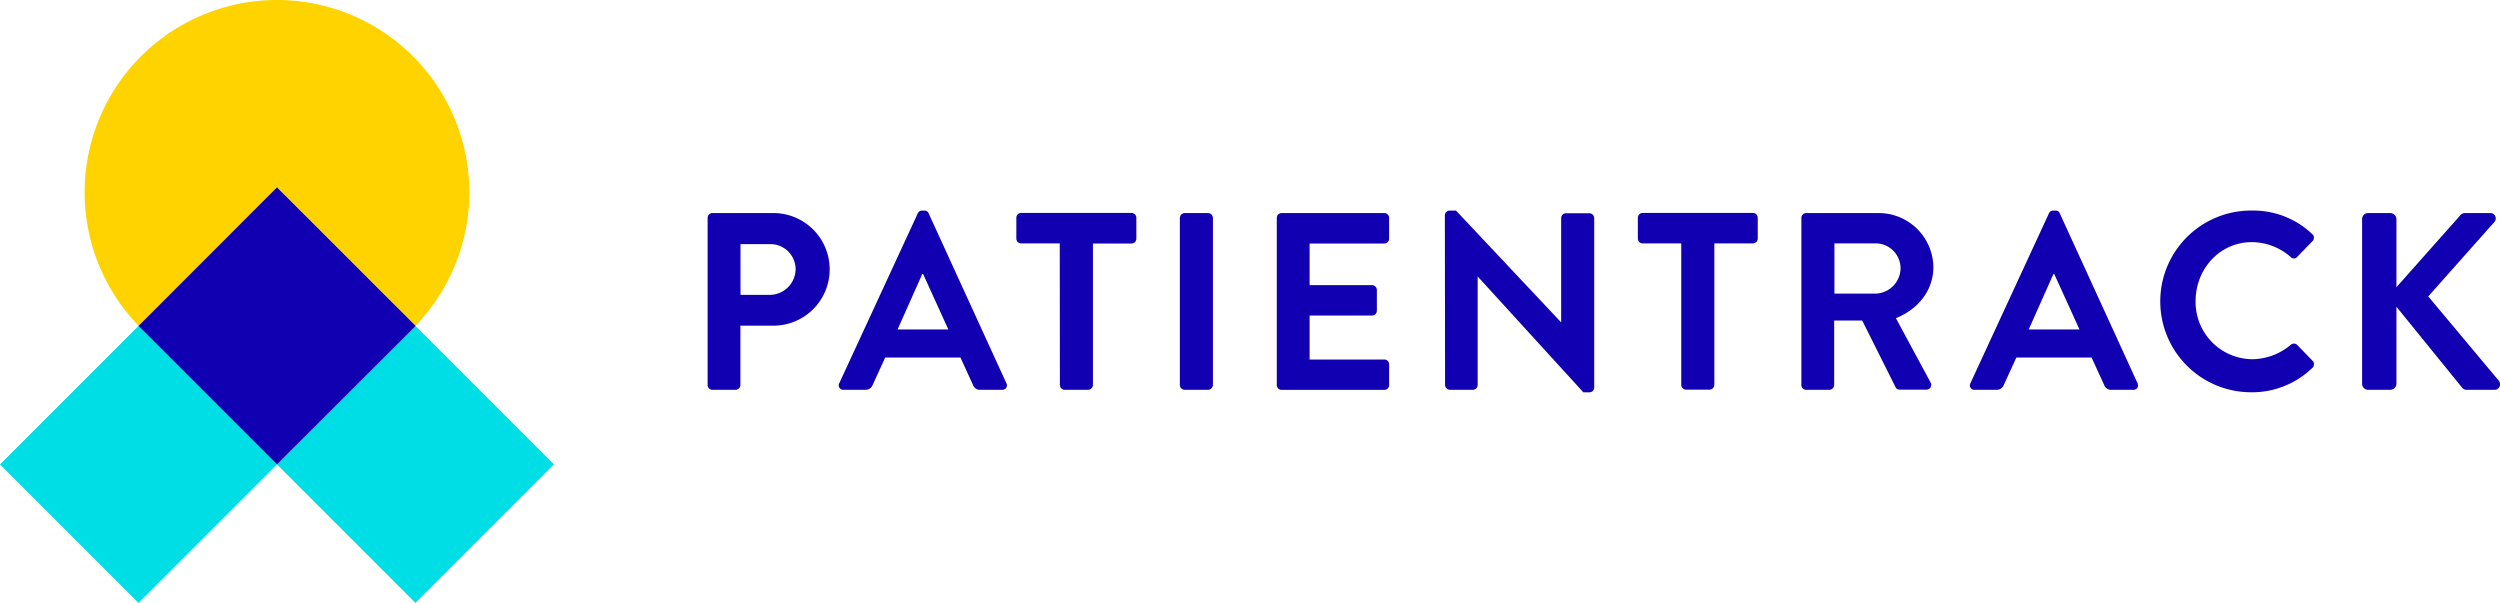
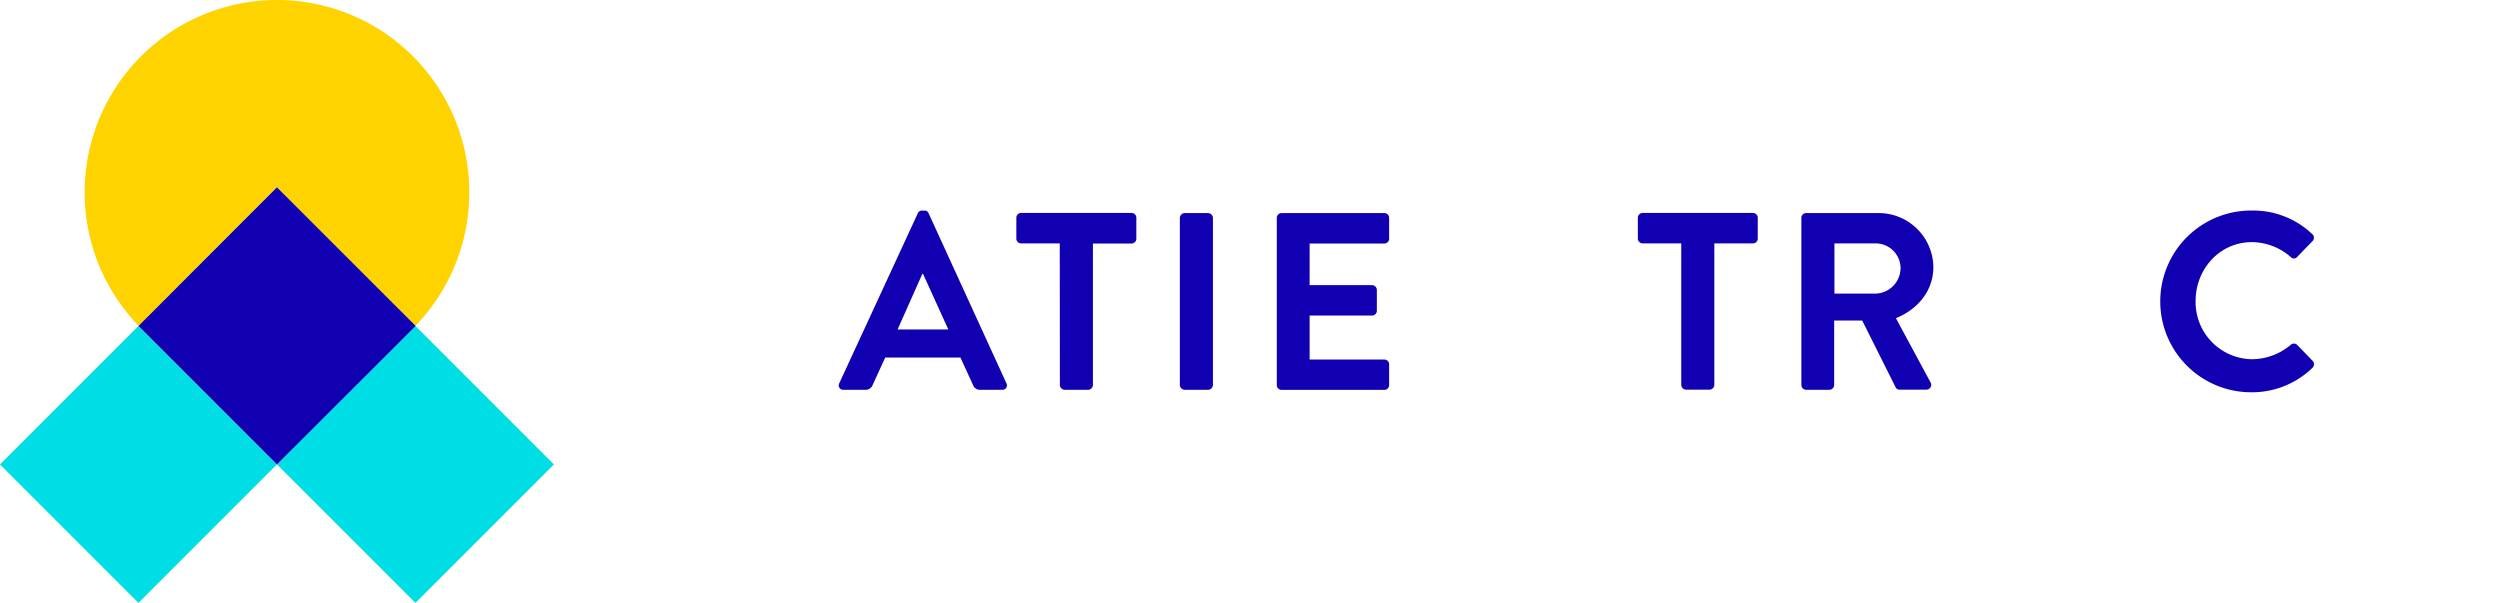
<svg xmlns="http://www.w3.org/2000/svg" viewBox="0 0 600.61 144.84">
  <defs>
    <style>.cls-1{isolation:isolate;}.cls-2{fill:#1100b1;}.cls-3{fill:#00dee5;}.cls-4{fill:#313894;}.cls-5{fill:#51c4d2;}.cls-6{fill:#ffd300;mix-blend-mode:multiply;}</style>
  </defs>
  <title>Patientrack</title>
  <g class="cls-1">
    <g id="Layer_1" data-name="Layer 1">
-       <path class="cls-2" d="M170,52.35a1.15,1.15,0,0,1,1.15-1.16h14.25a13.53,13.53,0,1,1,.06,27.05h-7.58V92.5a1.19,1.19,0,0,1-1.15,1.15h-5.58A1.15,1.15,0,0,1,170,92.5ZM184.9,70.84a6.24,6.24,0,0,0,6.24-6.3,6.05,6.05,0,0,0-6.24-5.89h-7V70.84Z" />
      <path class="cls-2" d="M201.63,92.07l18.86-40.81a1.09,1.09,0,0,1,1-.67h.61a1,1,0,0,1,1,.67l18.68,40.81a1.07,1.07,0,0,1-1,1.58h-5.28a1.76,1.76,0,0,1-1.76-1.21l-3-6.55H212.67l-3,6.55a1.82,1.82,0,0,1-1.75,1.21h-5.28A1.07,1.07,0,0,1,201.63,92.07Zm26.2-12.92-6.07-13.34h-.18l-5.94,13.34Z" />
      <path class="cls-2" d="M254.6,58.47h-9.28a1.14,1.14,0,0,1-1.15-1.15v-5a1.15,1.15,0,0,1,1.15-1.16h26.5A1.15,1.15,0,0,1,273,52.35v5a1.14,1.14,0,0,1-1.15,1.15h-9.28v34a1.19,1.19,0,0,1-1.15,1.15h-5.64a1.19,1.19,0,0,1-1.15-1.15Z" />
      <path class="cls-2" d="M283.45,52.35a1.2,1.2,0,0,1,1.15-1.16h5.64a1.2,1.2,0,0,1,1.16,1.16V92.5a1.2,1.2,0,0,1-1.16,1.15H284.6a1.2,1.2,0,0,1-1.15-1.15Z" />
      <path class="cls-2" d="M306.74,52.35a1.16,1.16,0,0,1,1.16-1.16h24.68a1.15,1.15,0,0,1,1.15,1.16v5a1.14,1.14,0,0,1-1.15,1.15H314.63v10h15a1.18,1.18,0,0,1,1.15,1.15v5a1.15,1.15,0,0,1-1.15,1.16h-15V86.37h17.95a1.15,1.15,0,0,1,1.15,1.15v5a1.15,1.15,0,0,1-1.15,1.15H307.9a1.16,1.16,0,0,1-1.16-1.15Z" />
-       <path class="cls-2" d="M347.12,51.68a1.14,1.14,0,0,1,1.15-1.09h1.52L375,77.39h.06v-25a1.16,1.16,0,0,1,1.15-1.16h5.58A1.2,1.2,0,0,1,383,52.35V93.16a1.14,1.14,0,0,1-1.16,1.09h-1.45L355,66.42H355V92.5a1.16,1.16,0,0,1-1.16,1.15h-5.52a1.2,1.2,0,0,1-1.15-1.15Z" />
      <path class="cls-2" d="M403.91,58.47h-9.28a1.15,1.15,0,0,1-1.15-1.15v-5a1.16,1.16,0,0,1,1.15-1.16h26.51a1.16,1.16,0,0,1,1.15,1.16v5a1.15,1.15,0,0,1-1.15,1.15h-9.28v34a1.2,1.2,0,0,1-1.16,1.15h-5.64a1.2,1.2,0,0,1-1.15-1.15Z" />
      <path class="cls-2" d="M432.77,52.35a1.15,1.15,0,0,1,1.15-1.16h17.34a13.14,13.14,0,0,1,13.22,13c0,5.58-3.69,10.13-9,12.25l8.31,15.41a1.15,1.15,0,0,1-1,1.76h-6.37a1,1,0,0,1-1-.55L447.38,77h-6.73V92.5a1.2,1.2,0,0,1-1.15,1.15h-5.58a1.15,1.15,0,0,1-1.15-1.15ZM450.6,70.54a6.18,6.18,0,0,0,6-6.18,6,6,0,0,0-6-5.89h-9.89V70.54Z" />
-       <path class="cls-2" d="M473.38,92.07l18.86-40.81a1.09,1.09,0,0,1,1-.67h.61a1,1,0,0,1,1,.67l18.68,40.81a1.07,1.07,0,0,1-1,1.58h-5.28a1.76,1.76,0,0,1-1.76-1.21l-3-6.55H484.42l-3,6.55a1.84,1.84,0,0,1-1.76,1.21h-5.28A1.07,1.07,0,0,1,473.38,92.07Zm26.2-12.92-6.07-13.34h-.18l-5.94,13.34Z" />
      <path class="cls-2" d="M540.82,50.59a20.51,20.51,0,0,1,14.67,5.64,1.13,1.13,0,0,1,.07,1.7l-3.7,3.82a1,1,0,0,1-1.52,0A14.32,14.32,0,0,0,541,58.17c-7.76,0-13.52,6.49-13.52,14.13a13.73,13.73,0,0,0,13.58,14,14.57,14.57,0,0,0,9.28-3.46,1.13,1.13,0,0,1,1.52,0l3.76,3.88a1.17,1.17,0,0,1-.06,1.64,20.84,20.84,0,0,1-14.74,5.88,21.83,21.83,0,1,1,0-43.66Z" />
-       <path class="cls-2" d="M567.48,52.65a1.44,1.44,0,0,1,1.46-1.46h5.33a1.48,1.48,0,0,1,1.46,1.46V69L591,51.8a1.48,1.48,0,0,1,1.16-.61h6.06a1.29,1.29,0,0,1,1,2.19L583.37,71.21l17,20.32a1.33,1.33,0,0,1-1.09,2.12h-6.61a1.28,1.28,0,0,1-1.09-.43L575.73,73.7V92.19a1.48,1.48,0,0,1-1.46,1.46h-5.33a1.44,1.44,0,0,1-1.46-1.46Z" />
      <rect class="cls-3" x="76.28" y="88.05" width="47.05" height="47.05" transform="translate(-49.66 103.25) rotate(-45)" />
      <rect class="cls-3" x="9.74" y="88.05" width="47.05" height="47.05" transform="translate(-69.15 56.2) rotate(-45)" />
      <path class="cls-4" d="M99.8,78.29l-.35.37.36-.36Z" />
      <path class="cls-4" d="M33.27,78.3l.34.34-.33-.34Z" />
      <path class="cls-5" d="M99.45,78.66l-.5.5C99.12,79,99.29,78.83,99.45,78.66Z" />
      <path class="cls-5" d="M34.14,79.17l-.53-.53Z" />
      <path class="cls-6" d="M99.8,78.29A46.21,46.21,0,1,0,20.33,46.23h0a46.08,46.08,0,0,0,13,32.07L66.54,45Z" />
      <path class="cls-2" d="M66.54,45,33.28,78.3l.33.34.53.53,32.4,32.4L99,79.16l.5-.5.35-.37Z" />
    </g>
  </g>
</svg>